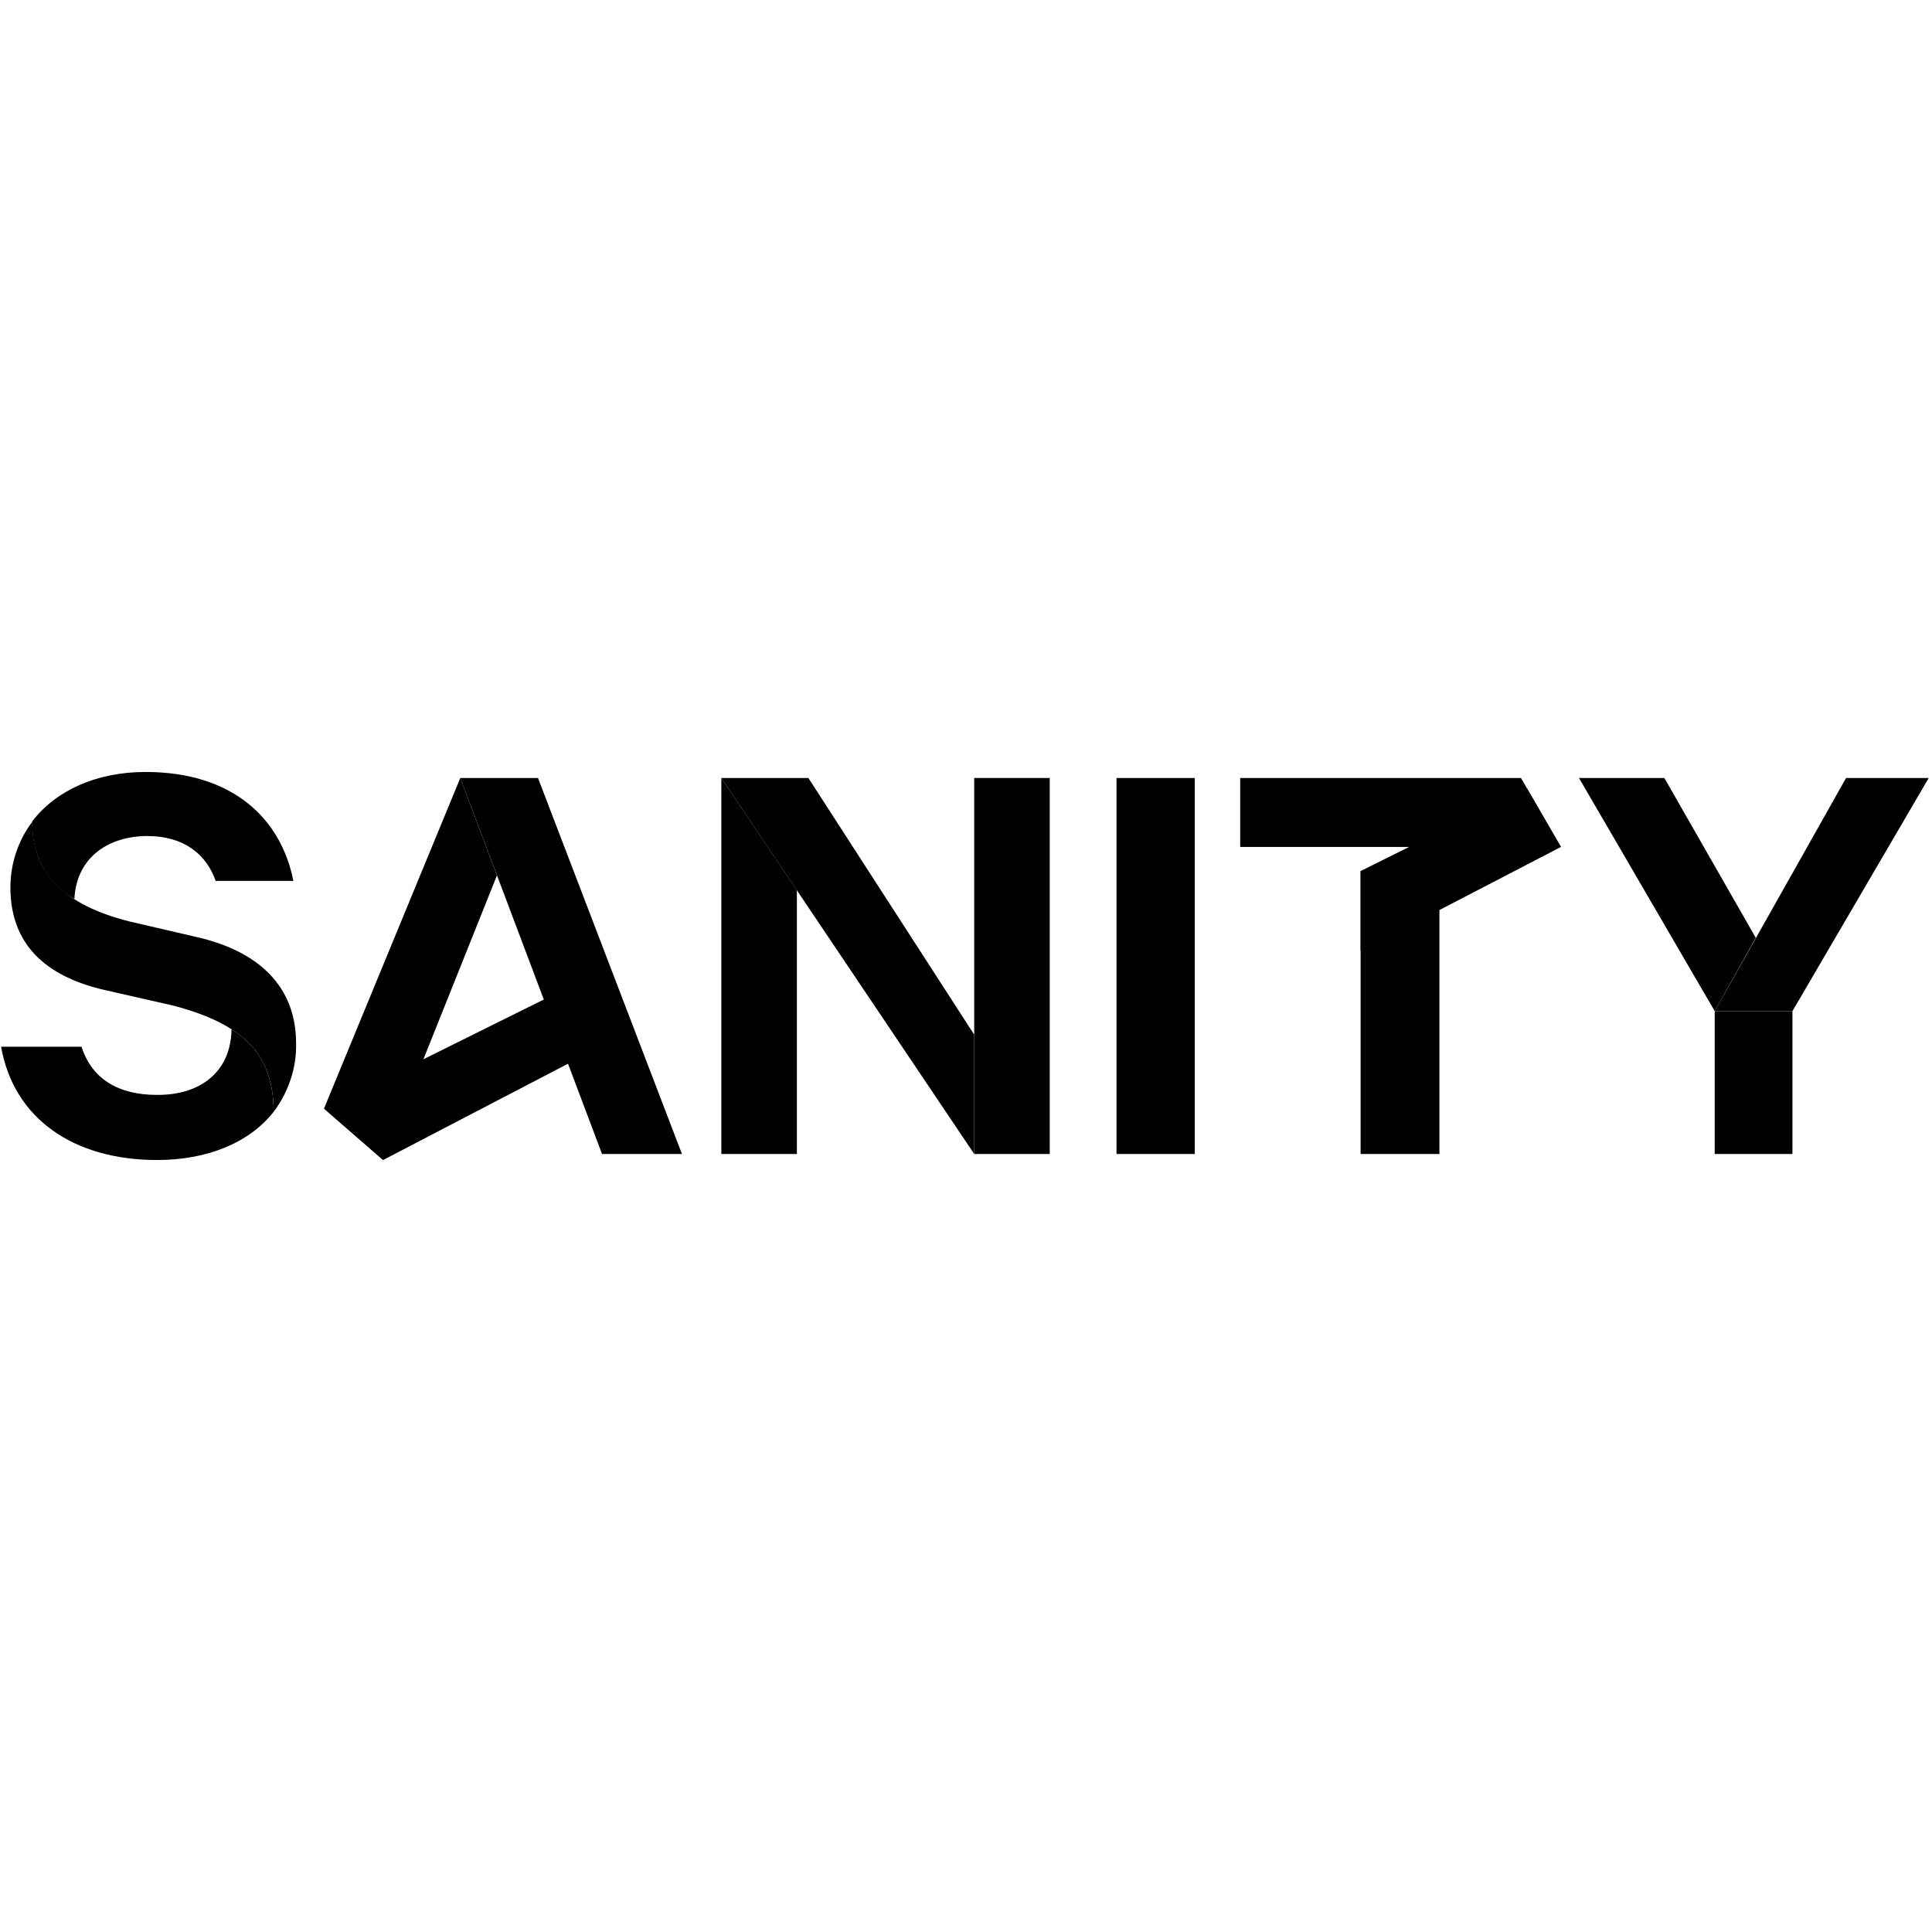
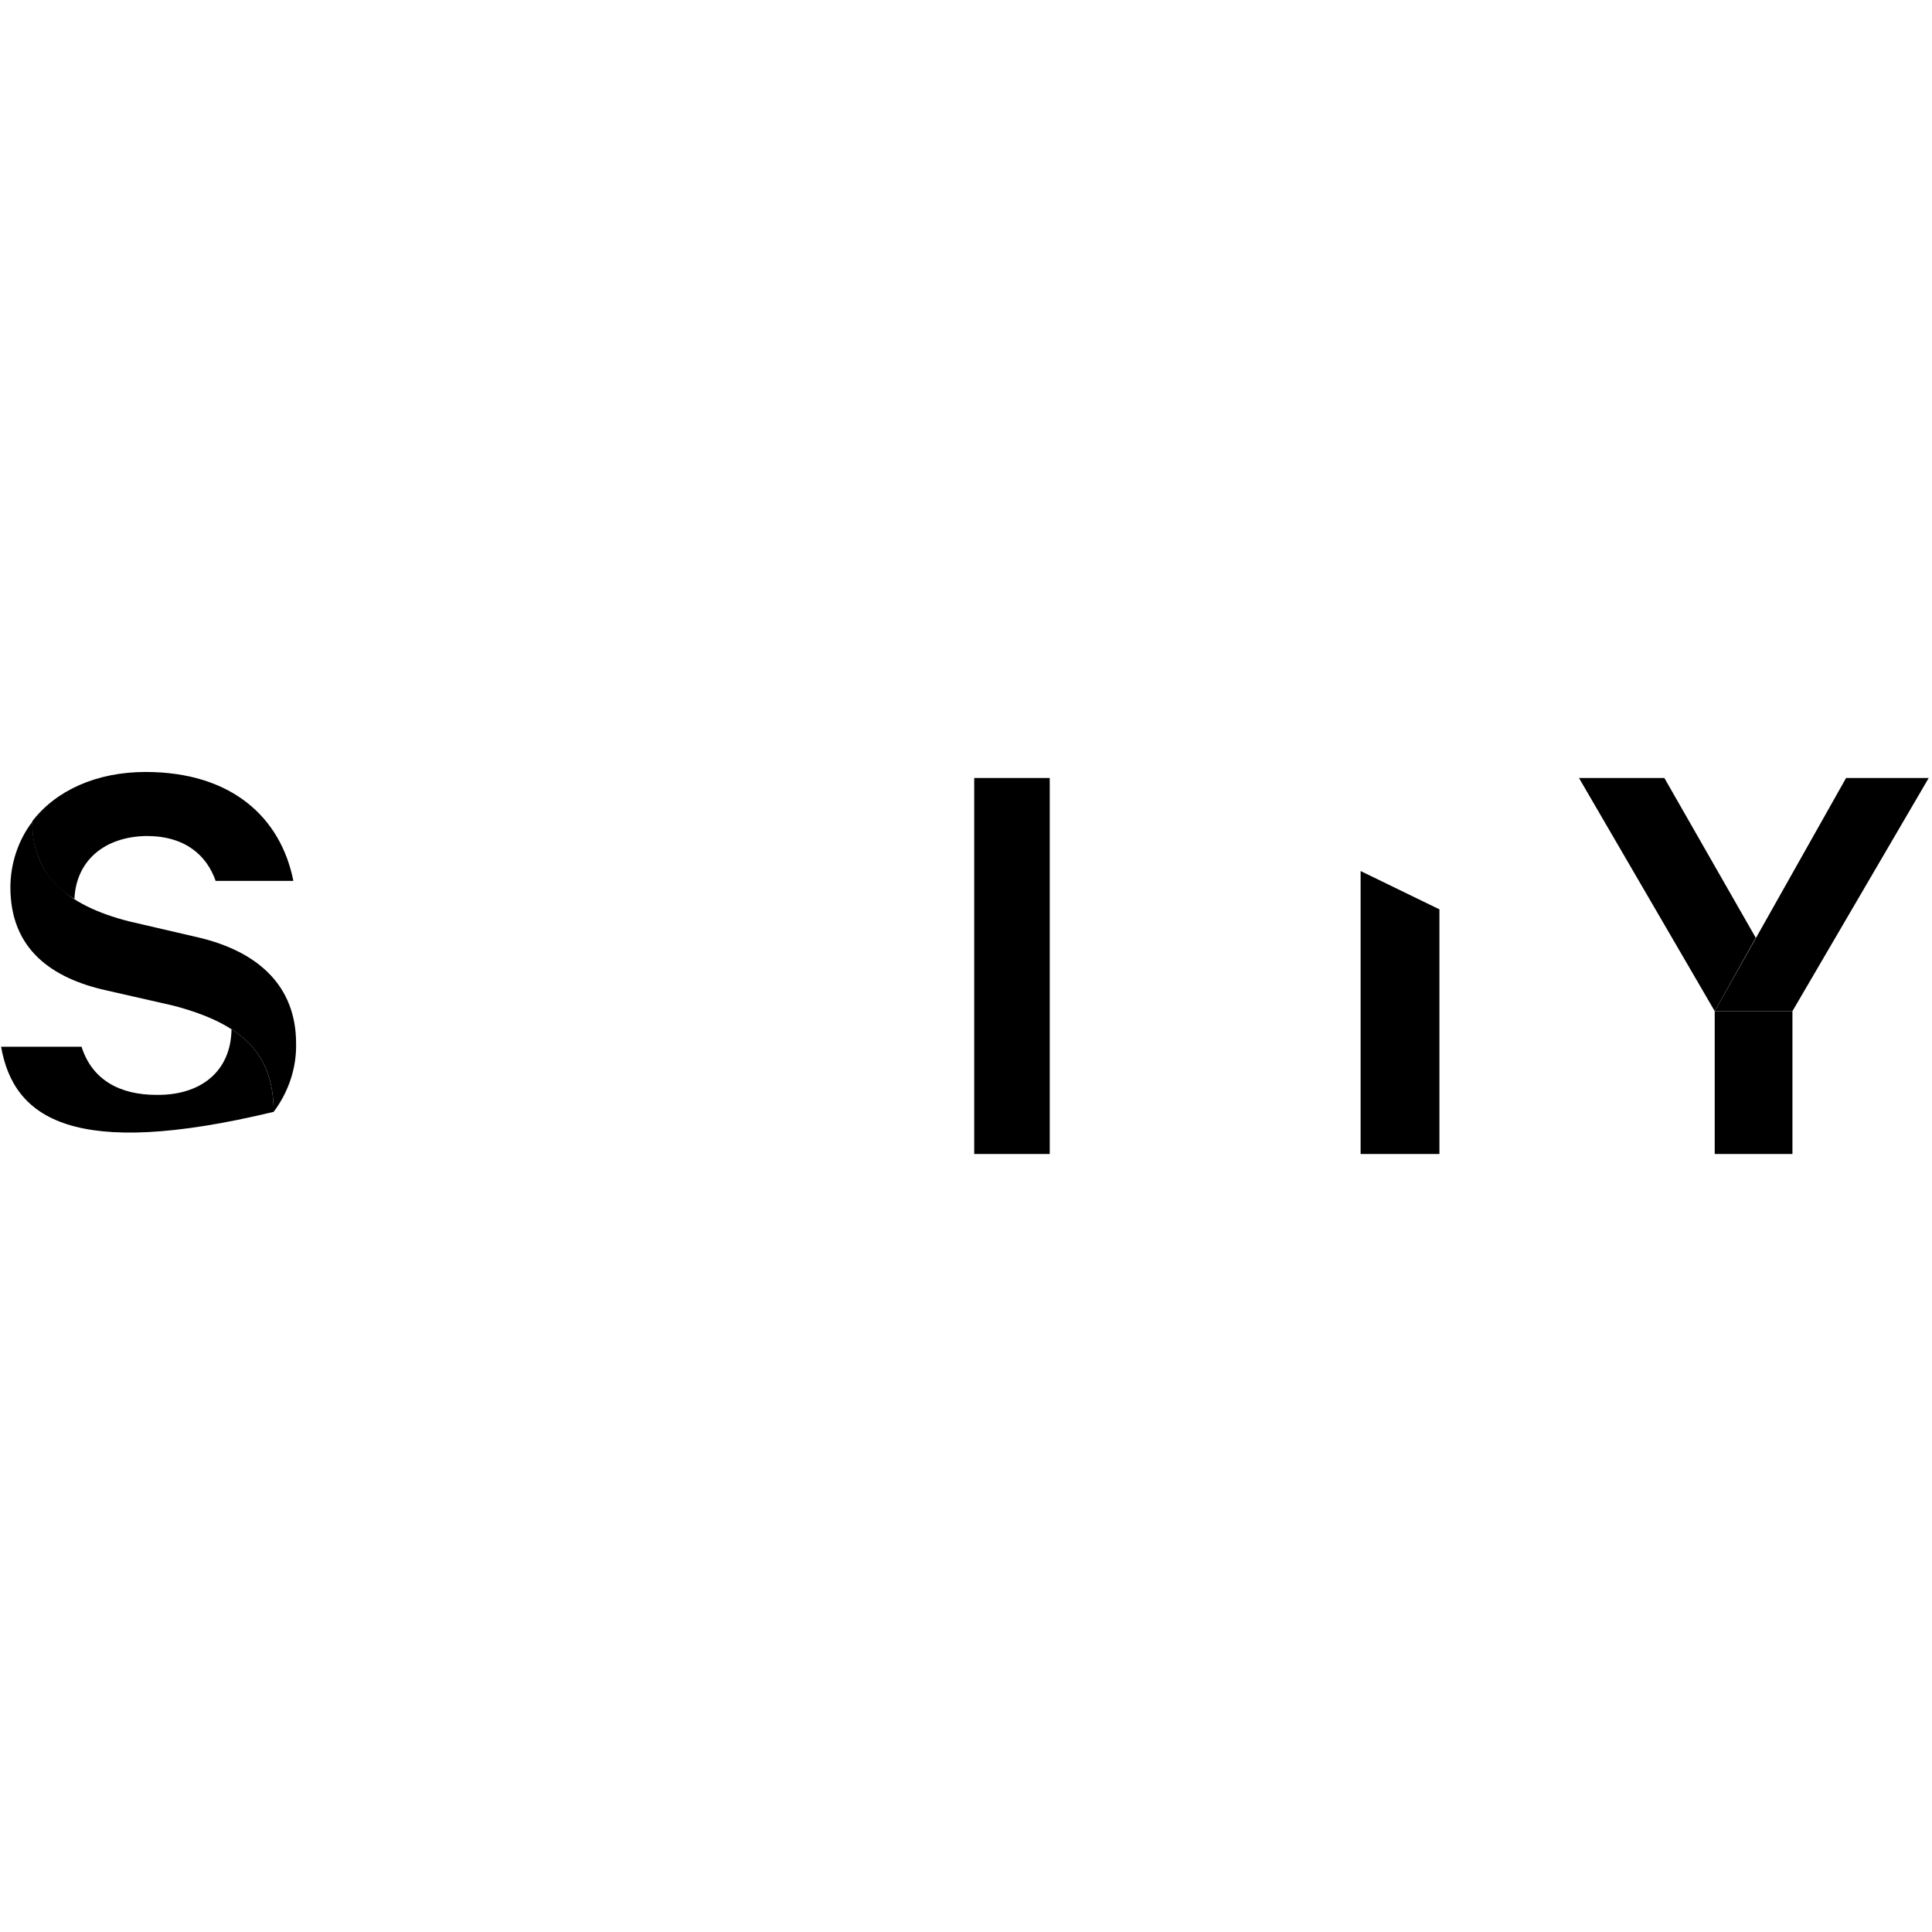
<svg xmlns="http://www.w3.org/2000/svg" fill="#000000" preserveAspectRatio="xMidYMid" version="1.1" viewBox="0 -204 512 512" height="800px" width="800px">
  <g stroke-width="0" id="SVGRepo_bgCarrier" />
  <g stroke-linejoin="round" stroke-linecap="round" id="SVGRepo_tracerCarrier" />
  <g id="SVGRepo_iconCarrier">
    <g>
      <polygon points="381.462 36.986 381.462 101.82 360.576 101.82 360.576 26.833" fill="#000000"> </polygon>
-       <path fill="#000000" d="M85.865,89.781 L101.53,103.415 L167.524,69.04 L160.707,52.65 L85.865,89.781 Z M360.576,48.009 L413.661,20.451 L404.669,4.931 L360.576,26.833 L360.576,48.009 Z"> </path>
-       <path fill="#000000" d="M211.182,31.909 L211.182,101.82 L191.166,101.82 L191.166,2.176 L211.182,31.909 Z M85.865,89.781 L101.53,103.415 L131.699,27.993 L121.981,2.176 L85.865,89.781 Z"> </path>
-       <path fill="#000000" d="M121.981,2.176 L142.577,2.176 L180.723,101.82 L159.547,101.82 L121.981,2.176 Z M214.228,2.176 L258.176,70.201 L258.176,101.82 L191.166,2.176 L214.228,2.176 Z M295.887,2.176 L316.628,2.176 L316.628,101.82 L295.887,101.82 L295.887,2.176 Z M360.576,20.451 L328.666,20.451 L328.666,2.176 L403.073,2.176 L413.661,20.451 L381.462,20.451 L360.576,20.451 Z"> </path>
      <polyline points="475.014 63.964 475.014 101.82 454.418 101.82 454.418 63.964" fill="#000000"> </polyline>
      <polygon points="489.228 2.176 454.418 63.964 475.014 63.964 511.13 2.176" fill="#000000"> </polygon>
      <polygon points="454.418 63.964 418.448 2.176 441.074 2.176 465.296 44.528" fill="#000000"> </polygon>
      <path fill="#000000" d="M8.558,13.779 C8.558,27.558 17.115,35.825 34.23,40.177 L52.36,44.383 C68.605,48.154 78.468,57.437 78.468,72.521 C78.613,79.048 76.437,85.43 72.521,90.652 C72.521,75.567 64.689,67.445 45.978,62.513 L28.138,58.452 C13.779,55.261 2.756,47.574 2.756,31.184 C2.756,24.947 4.786,18.71 8.558,13.779"> </path>
      <polygon points="258.176 65.124 258.176 2.176 278.192 2.176 278.192 101.82 258.176 101.82" fill="#000000"> </polygon>
-       <path fill="#000000" d="M61.353,68.75 C69.04,73.682 72.521,80.644 72.521,90.652 C65.994,98.919 54.826,103.415 41.627,103.415 C19.436,103.415 3.626,92.392 0.29,73.392 L21.611,73.392 C24.367,82.094 31.619,86.155 41.482,86.155 C53.231,86.3 61.208,79.918 61.353,68.75 M8.558,13.634 C14.794,5.512 25.527,0.58 38.581,0.58 C61.353,0.58 74.407,12.619 77.743,29.444 L57.147,29.444 C54.826,22.772 49.169,17.55 38.871,17.55 C27.703,17.695 20.161,24.077 19.726,34.23 C12.252,30.108 8.267,22.046 8.558,13.634 Z"> </path>
+       <path fill="#000000" d="M61.353,68.75 C69.04,73.682 72.521,80.644 72.521,90.652 C19.436,103.415 3.626,92.392 0.29,73.392 L21.611,73.392 C24.367,82.094 31.619,86.155 41.482,86.155 C53.231,86.3 61.208,79.918 61.353,68.75 M8.558,13.634 C14.794,5.512 25.527,0.58 38.581,0.58 C61.353,0.58 74.407,12.619 77.743,29.444 L57.147,29.444 C54.826,22.772 49.169,17.55 38.871,17.55 C27.703,17.695 20.161,24.077 19.726,34.23 C12.252,30.108 8.267,22.046 8.558,13.634 Z"> </path>
    </g>
  </g>
</svg>